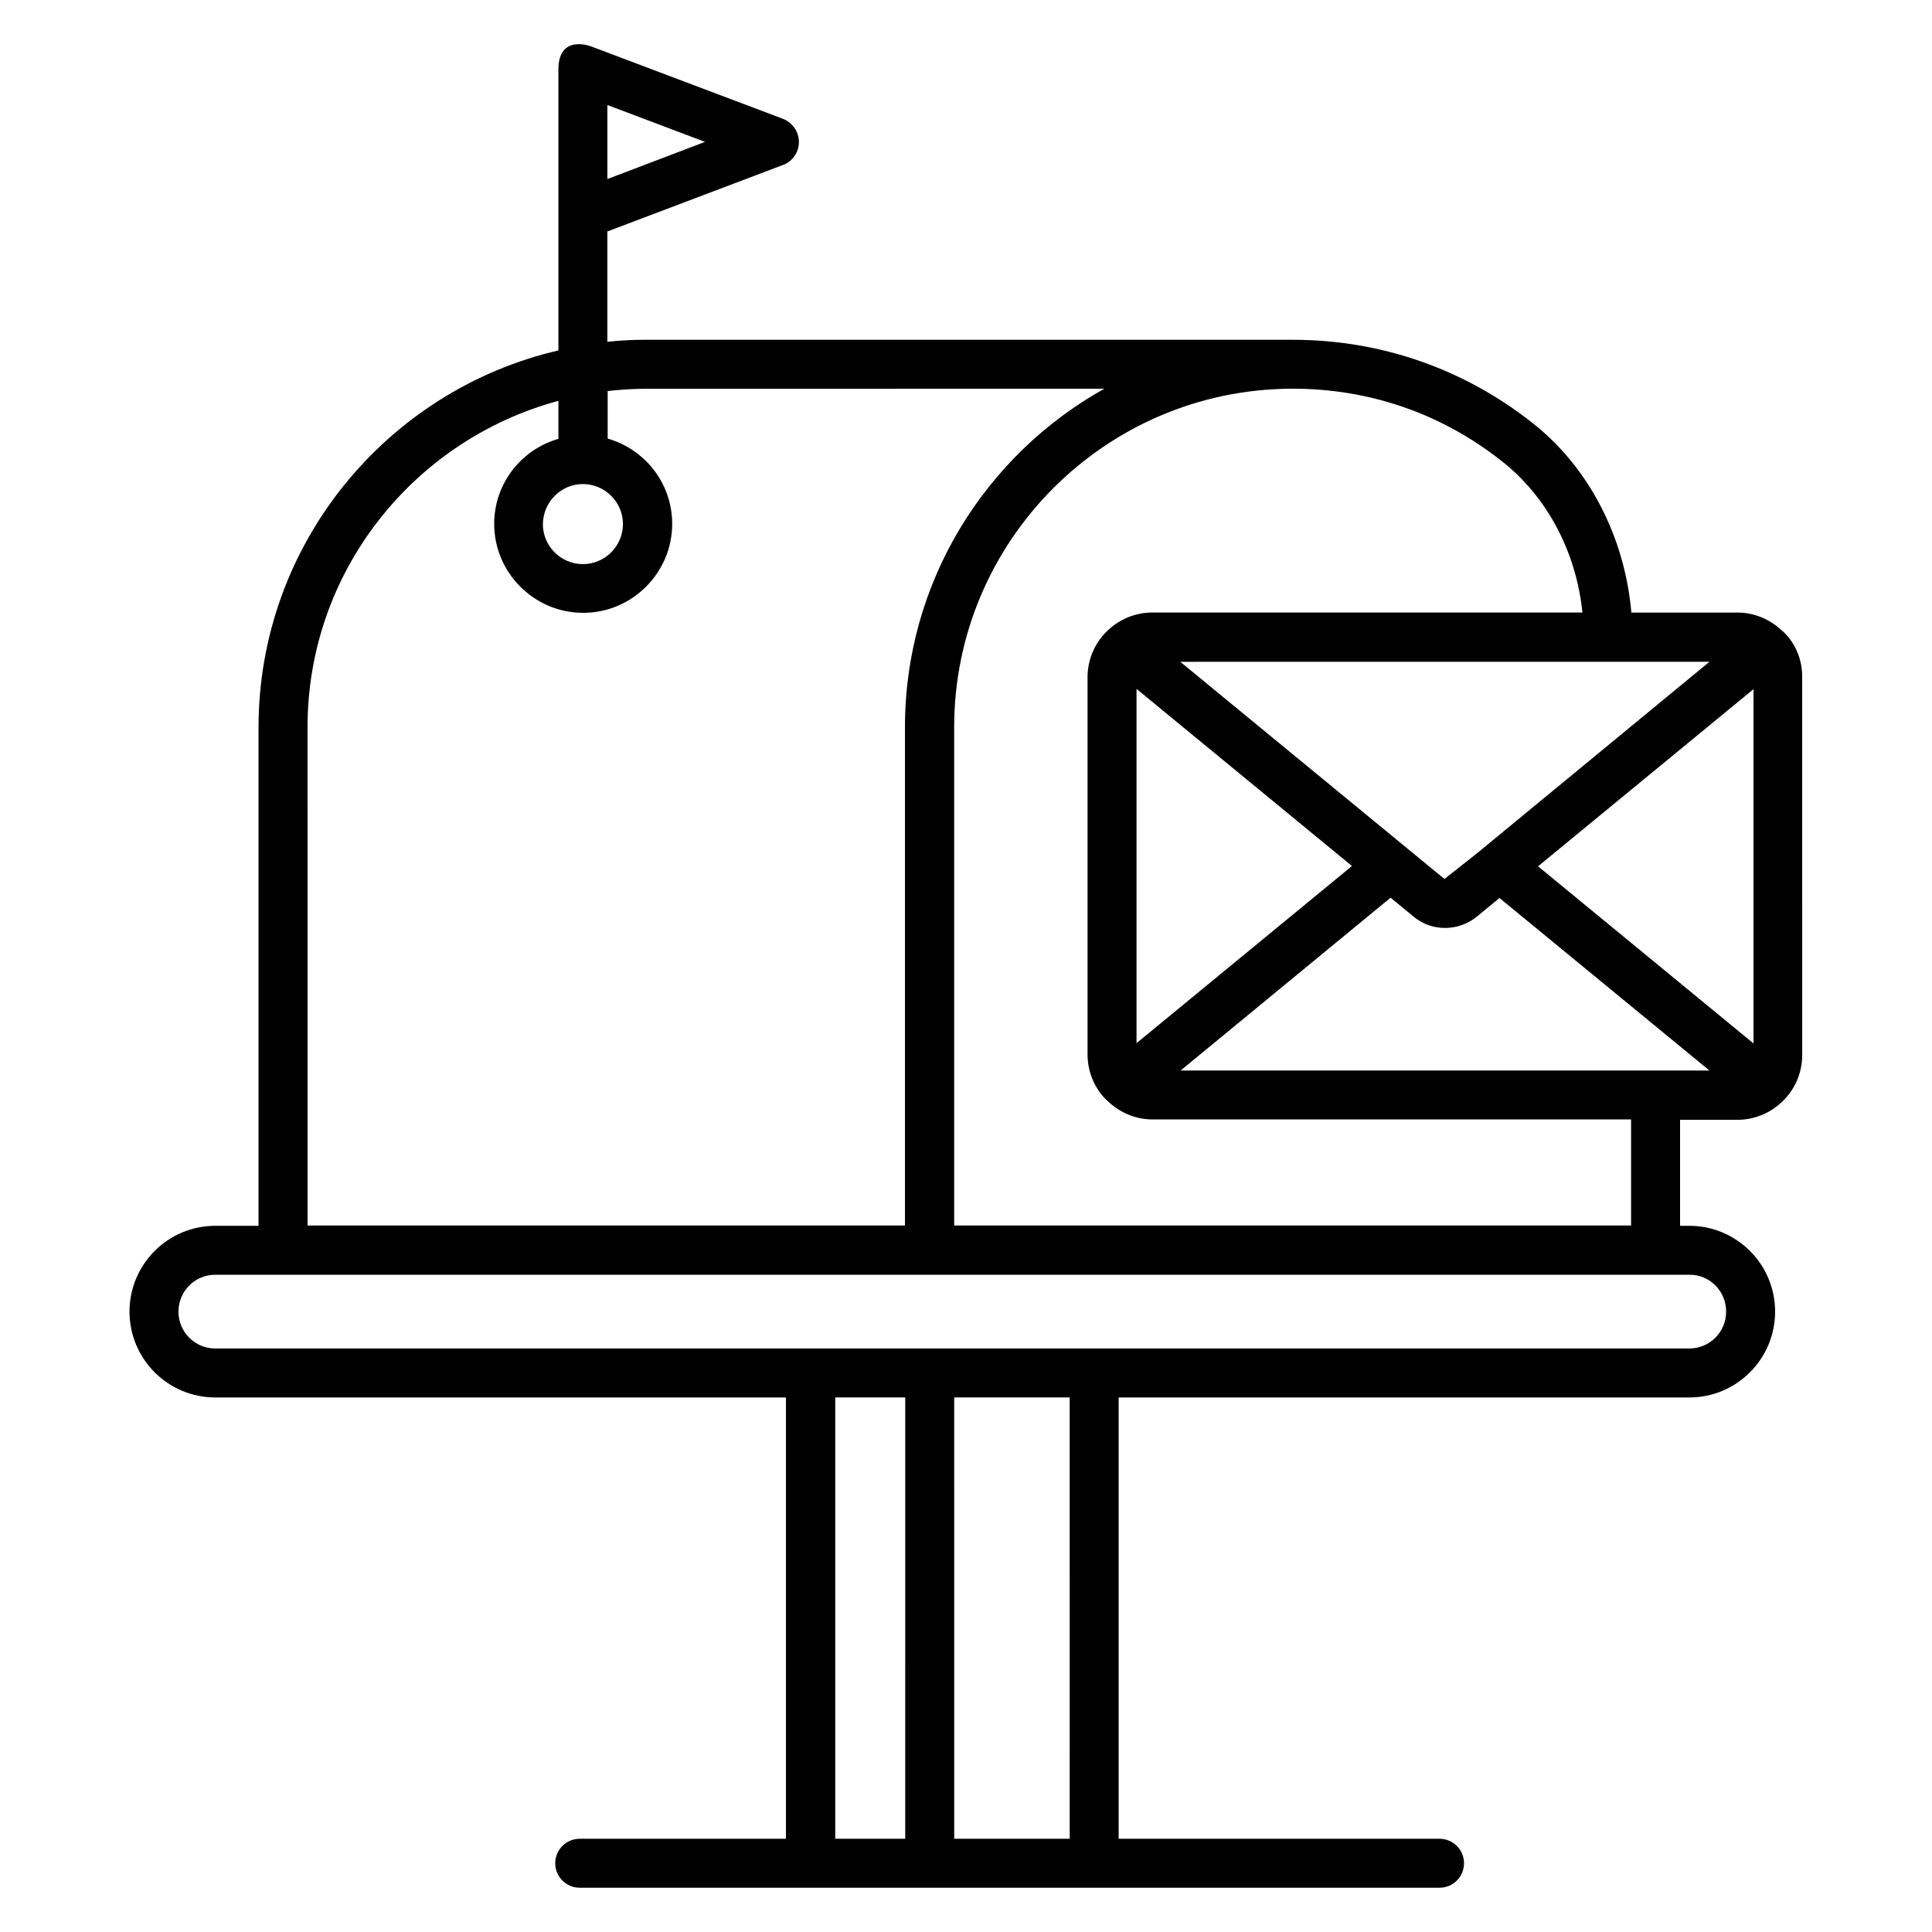
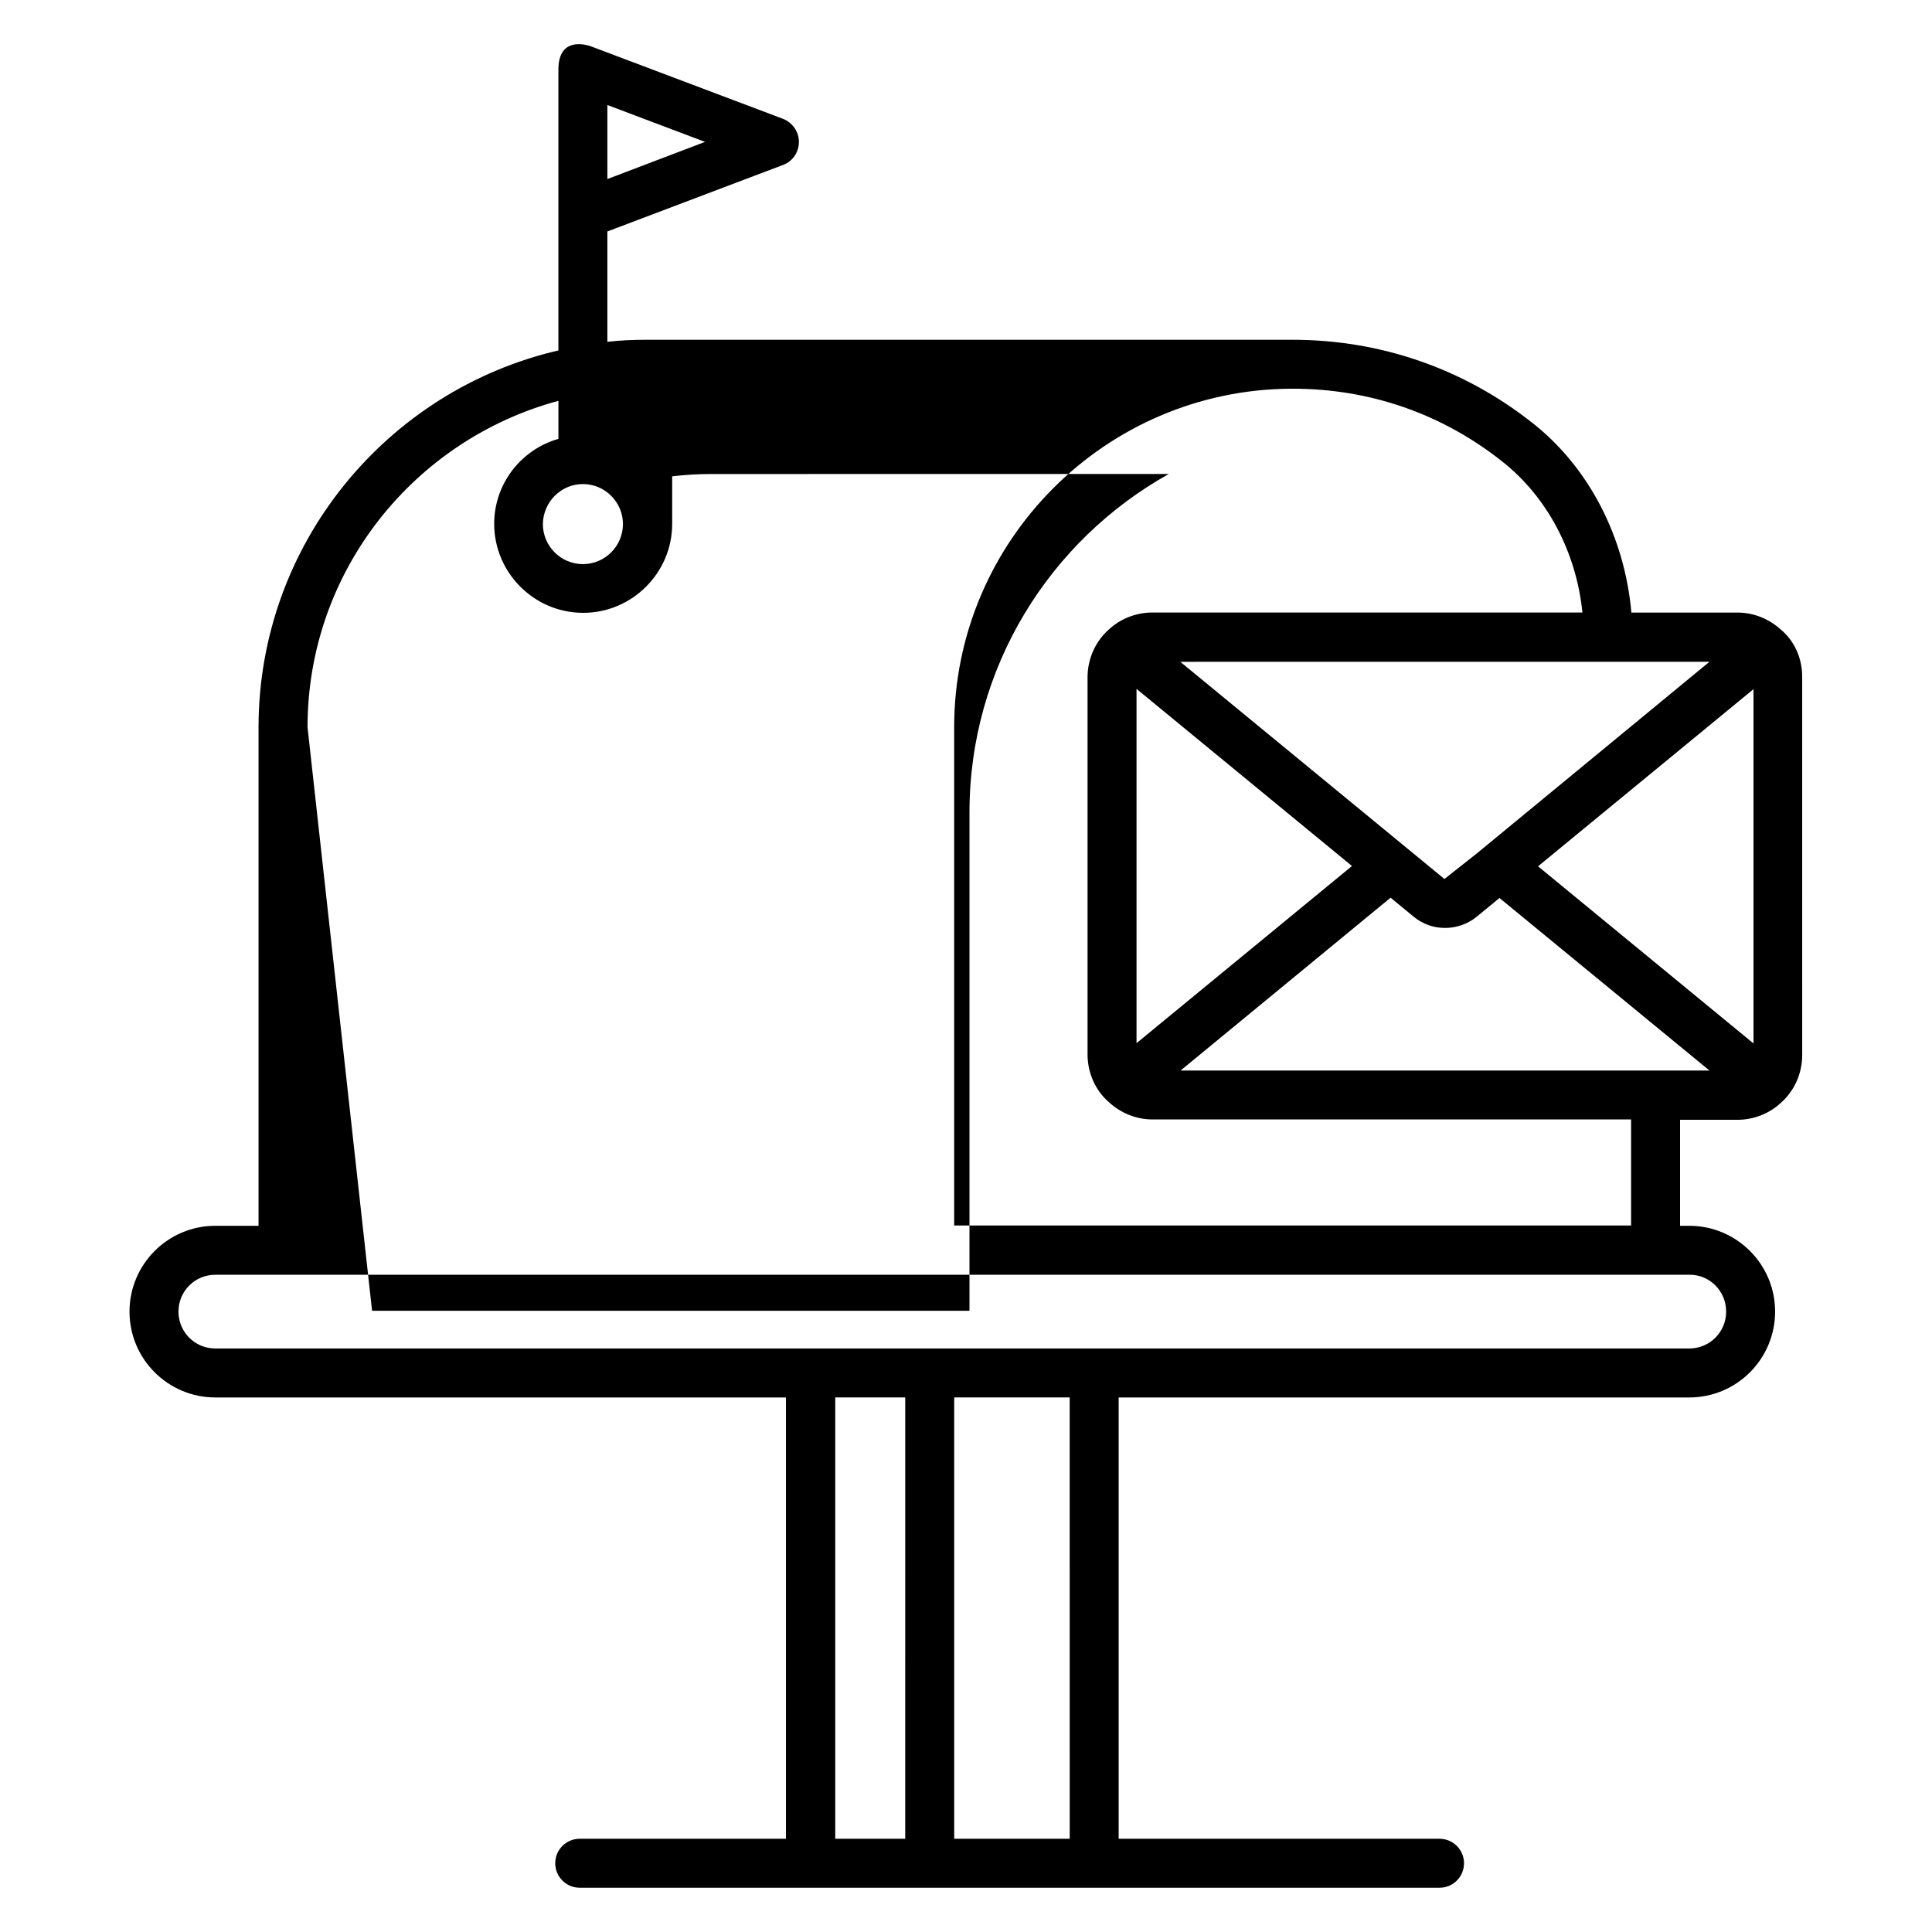
<svg xmlns="http://www.w3.org/2000/svg" fill="#000000" width="800px" height="800px" version="1.1" viewBox="144 144 512 512">
-   <path d="m616.1 310.99c-3.207-2.977-7.328-4.656-11.68-4.656h-28.09c-1.754-19.922-11.145-38.395-26.184-50.227-18.242-14.426-40.305-22.062-63.586-22.062h-0.383-170.99c-3.434 0-6.871 0.152-10.23 0.535v-29.238l46.562-17.633c2.519-0.918 4.199-3.359 4.199-6.106 0-2.672-1.68-5.113-4.199-6.106l-50.762-19.16c-0.152-0.078-8.777-3.434-8.777 6.106v74.426c-45.418 10.535-79.465 51.297-79.465 99.922v132.06h-11.449c-12.594 0-22.746 10.23-22.746 22.746 0 12.594 10.23 22.746 22.746 22.746h151.22v116.95h-54.656c-3.586 0-6.488 2.902-6.488 6.488s2.902 6.488 6.488 6.488h227.86c3.586 0 6.488-2.902 6.488-6.488s-2.902-6.488-6.488-6.488h-85.035v-116.95h151.22c12.594 0 22.746-10.23 22.746-22.746 0-12.594-10.23-22.746-22.746-22.746h-2.441v-28.09h15.191c4.352 0 8.473-1.68 11.449-4.426 3.664-3.207 5.727-7.863 5.727-12.746l-0.004-100.01c0.078-4.961-1.984-9.617-5.496-12.594zm-311.14-119.54v-19.621l25.879 9.77zm151.91 236.25 55.648-45.801 6.031 4.961c2.441 2.062 5.418 3.055 8.398 3.055 2.977 0 5.953-0.992 8.398-2.977l6.031-4.961 55.648 45.723zm140.15-108.32-61.527 50.688-8.703 6.871-70-57.555zm-151.83 101.07v-93.891l57.098 46.945zm106.41-46.871 57.098-46.945v93.891zm-326.1-36.867c0-41.375 28.242-76.184 66.488-86.488v10.078c-9.848 2.824-17.023 11.832-17.023 22.52 0 12.977 10.609 23.586 23.586 23.586s23.586-10.609 23.586-23.586c0-10.762-7.25-19.77-17.098-22.594v-12.594c3.359-0.383 6.793-0.609 10.23-0.609l121.38-0.008c-31.449 17.559-52.824 51.145-52.824 89.695v132.06h-158.32zm72.977-64.43c5.801 0 10.609 4.734 10.609 10.609 0 5.801-4.734 10.609-10.609 10.609-5.801 0-10.609-4.734-10.609-10.609 0.074-5.875 4.809-10.609 10.609-10.609zm66.871 359v-116.95h18.551l-0.004 116.95zm62.137 0h-30.609l-0.004-116.95h30.609zm173.96-139.69c0 5.418-4.352 9.77-9.77 9.77h-390.61c-5.418 0-9.77-4.352-9.77-9.77 0-5.418 4.352-9.77 9.77-9.77h390.61c5.418-0.078 9.77 4.348 9.77 9.77zm-25.191-22.824h-179.39v-132.06c0-49.312 40.074-89.465 89.312-89.695h0.383 0.078c20.383 0 39.543 6.641 55.496 19.312 11.91 9.391 19.617 24.047 21.223 40h-113.97c-4.352 0-8.473 1.68-11.449 4.426-3.664 3.207-5.727 7.863-5.727 12.746v99.922c0 4.961 2.137 9.617 5.574 12.594 3.207 2.977 7.328 4.656 11.68 4.656h126.79z" />
+   <path d="m616.1 310.99c-3.207-2.977-7.328-4.656-11.68-4.656h-28.09c-1.754-19.922-11.145-38.395-26.184-50.227-18.242-14.426-40.305-22.062-63.586-22.062h-0.383-170.99c-3.434 0-6.871 0.152-10.23 0.535v-29.238l46.562-17.633c2.519-0.918 4.199-3.359 4.199-6.106 0-2.672-1.68-5.113-4.199-6.106l-50.762-19.16c-0.152-0.078-8.777-3.434-8.777 6.106v74.426c-45.418 10.535-79.465 51.297-79.465 99.922v132.06h-11.449c-12.594 0-22.746 10.23-22.746 22.746 0 12.594 10.23 22.746 22.746 22.746h151.22v116.95h-54.656c-3.586 0-6.488 2.902-6.488 6.488s2.902 6.488 6.488 6.488h227.86c3.586 0 6.488-2.902 6.488-6.488s-2.902-6.488-6.488-6.488h-85.035v-116.95h151.22c12.594 0 22.746-10.23 22.746-22.746 0-12.594-10.23-22.746-22.746-22.746h-2.441v-28.09h15.191c4.352 0 8.473-1.68 11.449-4.426 3.664-3.207 5.727-7.863 5.727-12.746l-0.004-100.01c0.078-4.961-1.984-9.617-5.496-12.594zm-311.14-119.54v-19.621l25.879 9.77zm151.91 236.25 55.648-45.801 6.031 4.961c2.441 2.062 5.418 3.055 8.398 3.055 2.977 0 5.953-0.992 8.398-2.977l6.031-4.961 55.648 45.723zm140.15-108.32-61.527 50.688-8.703 6.871-70-57.555zm-151.83 101.07v-93.891l57.098 46.945zm106.41-46.871 57.098-46.945v93.891zm-326.1-36.867c0-41.375 28.242-76.184 66.488-86.488v10.078c-9.848 2.824-17.023 11.832-17.023 22.52 0 12.977 10.609 23.586 23.586 23.586s23.586-10.609 23.586-23.586v-12.594c3.359-0.383 6.793-0.609 10.23-0.609l121.38-0.008c-31.449 17.559-52.824 51.145-52.824 89.695v132.06h-158.32zm72.977-64.43c5.801 0 10.609 4.734 10.609 10.609 0 5.801-4.734 10.609-10.609 10.609-5.801 0-10.609-4.734-10.609-10.609 0.074-5.875 4.809-10.609 10.609-10.609zm66.871 359v-116.95h18.551l-0.004 116.95zm62.137 0h-30.609l-0.004-116.95h30.609zm173.96-139.69c0 5.418-4.352 9.77-9.77 9.77h-390.61c-5.418 0-9.77-4.352-9.77-9.77 0-5.418 4.352-9.77 9.77-9.77h390.61c5.418-0.078 9.77 4.348 9.77 9.77zm-25.191-22.824h-179.39v-132.06c0-49.312 40.074-89.465 89.312-89.695h0.383 0.078c20.383 0 39.543 6.641 55.496 19.312 11.91 9.391 19.617 24.047 21.223 40h-113.97c-4.352 0-8.473 1.68-11.449 4.426-3.664 3.207-5.727 7.863-5.727 12.746v99.922c0 4.961 2.137 9.617 5.574 12.594 3.207 2.977 7.328 4.656 11.68 4.656h126.79z" />
</svg>